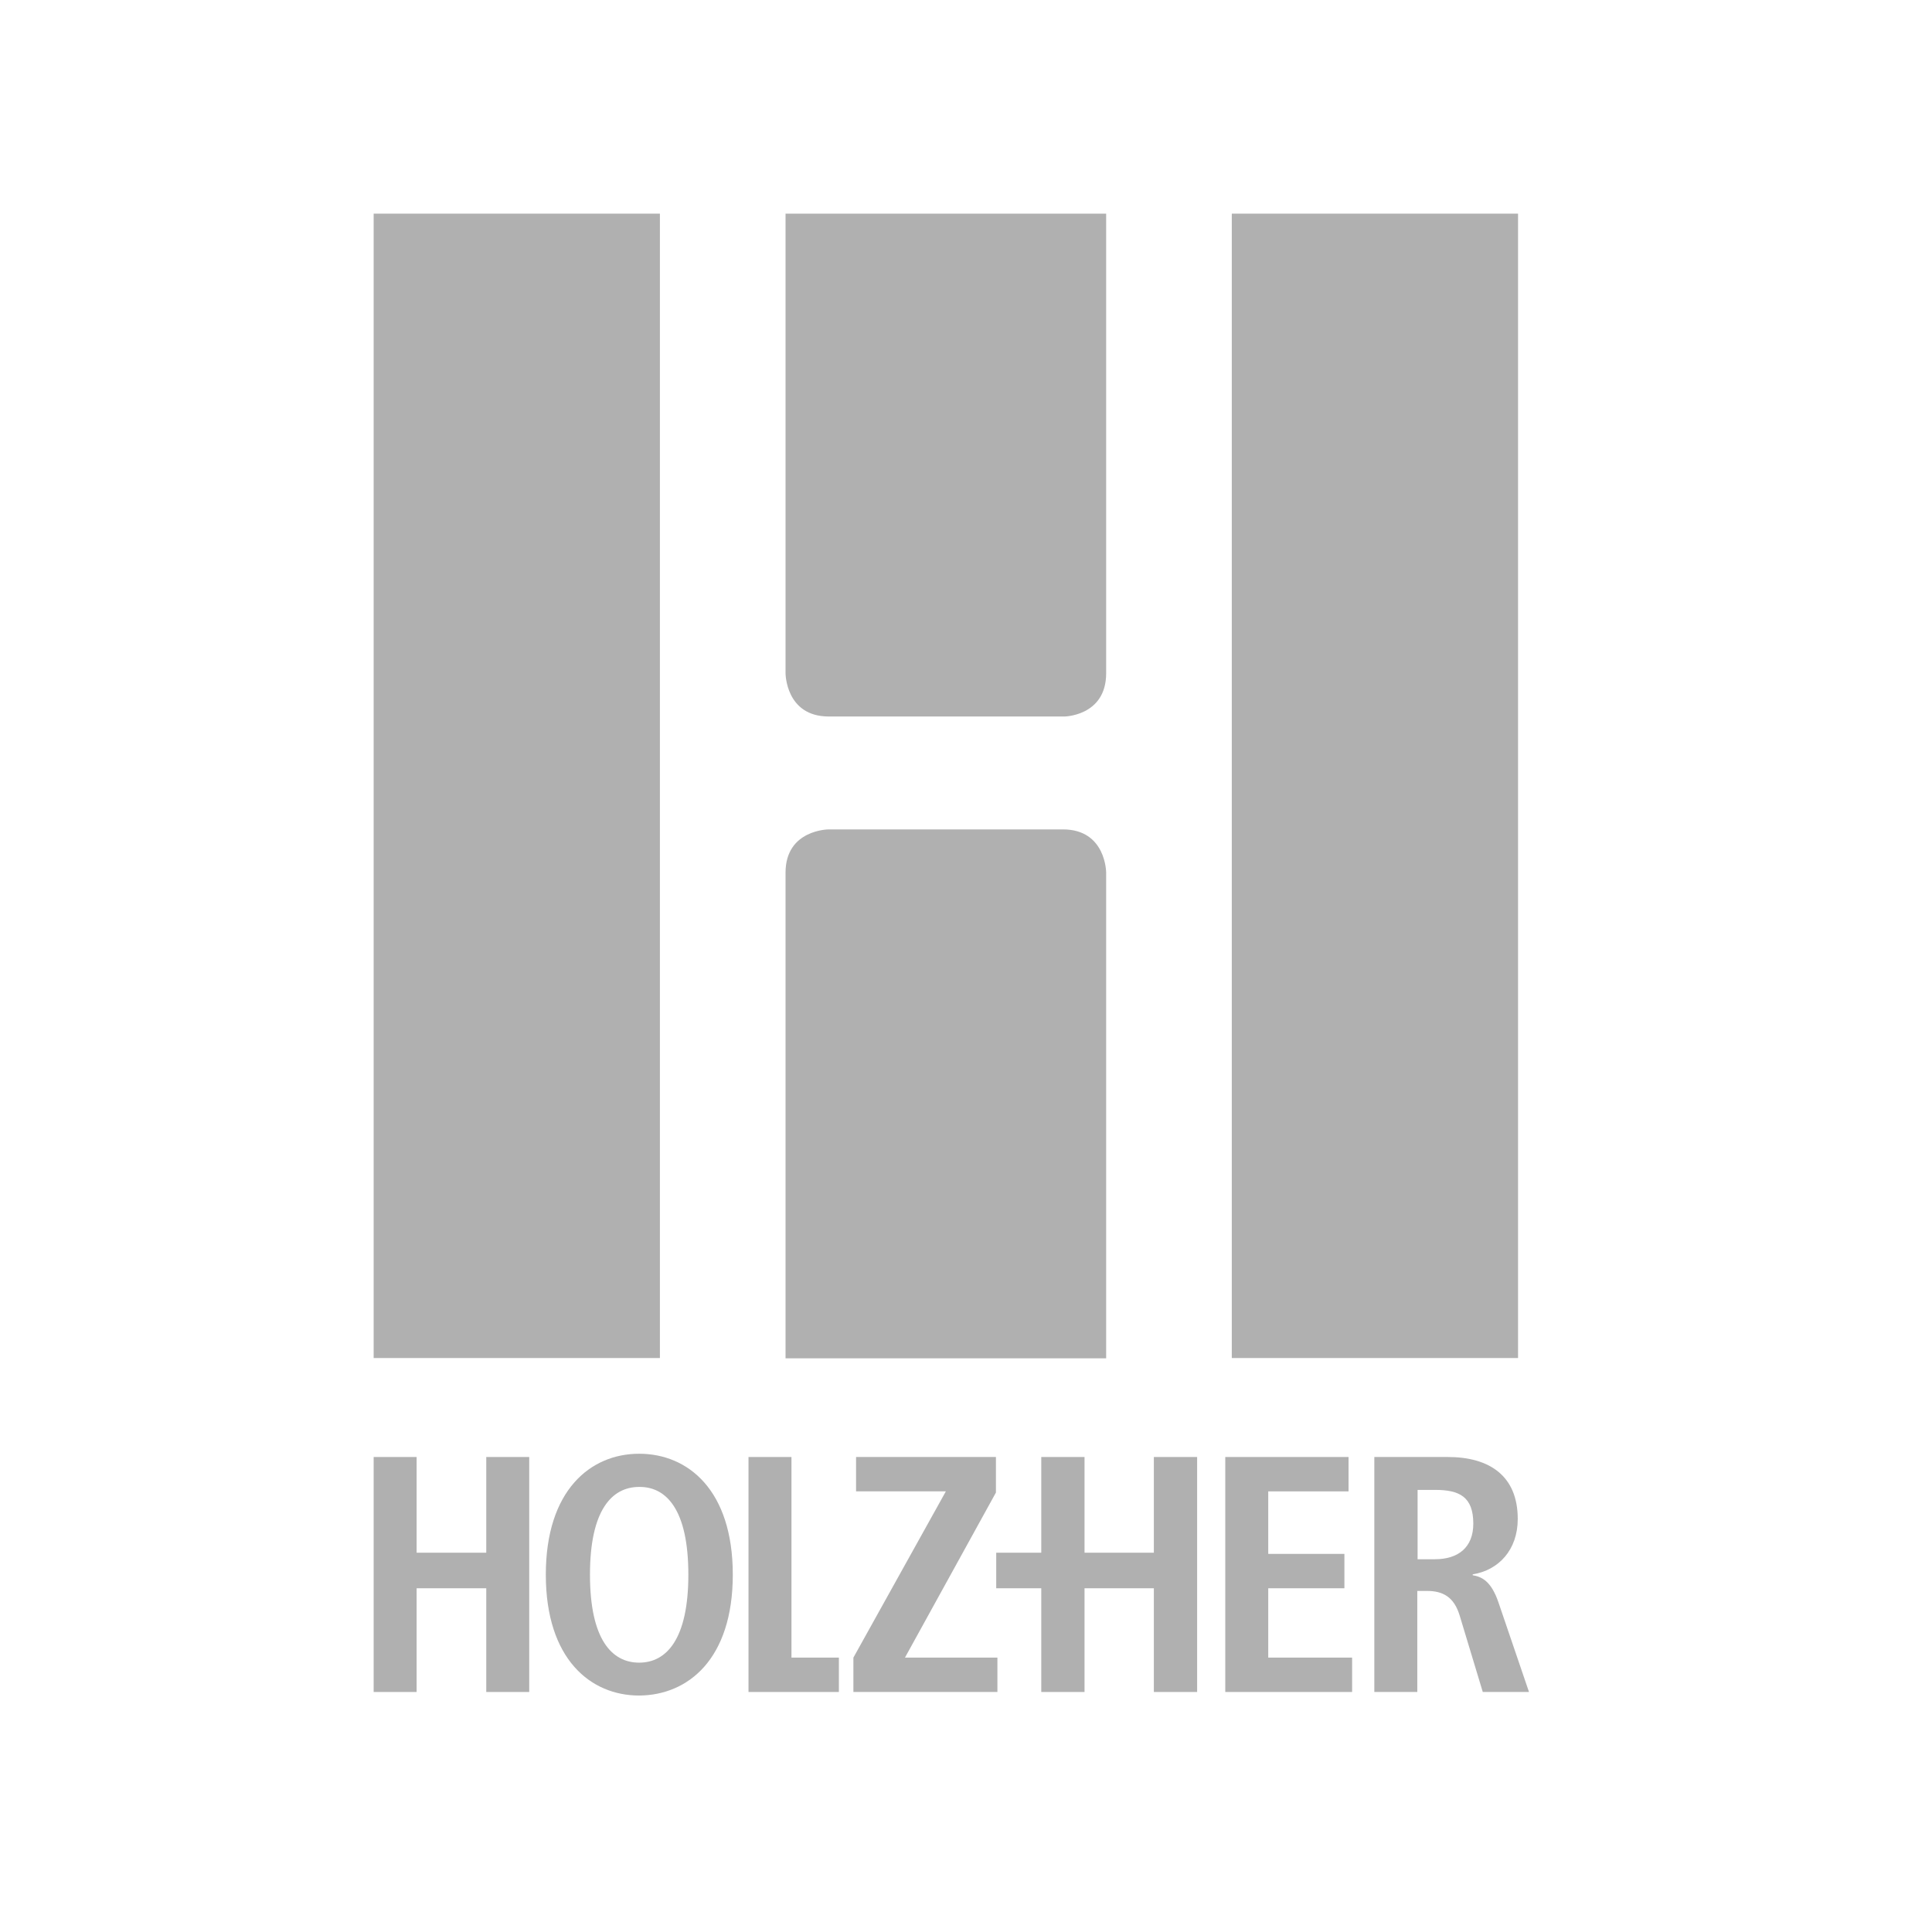
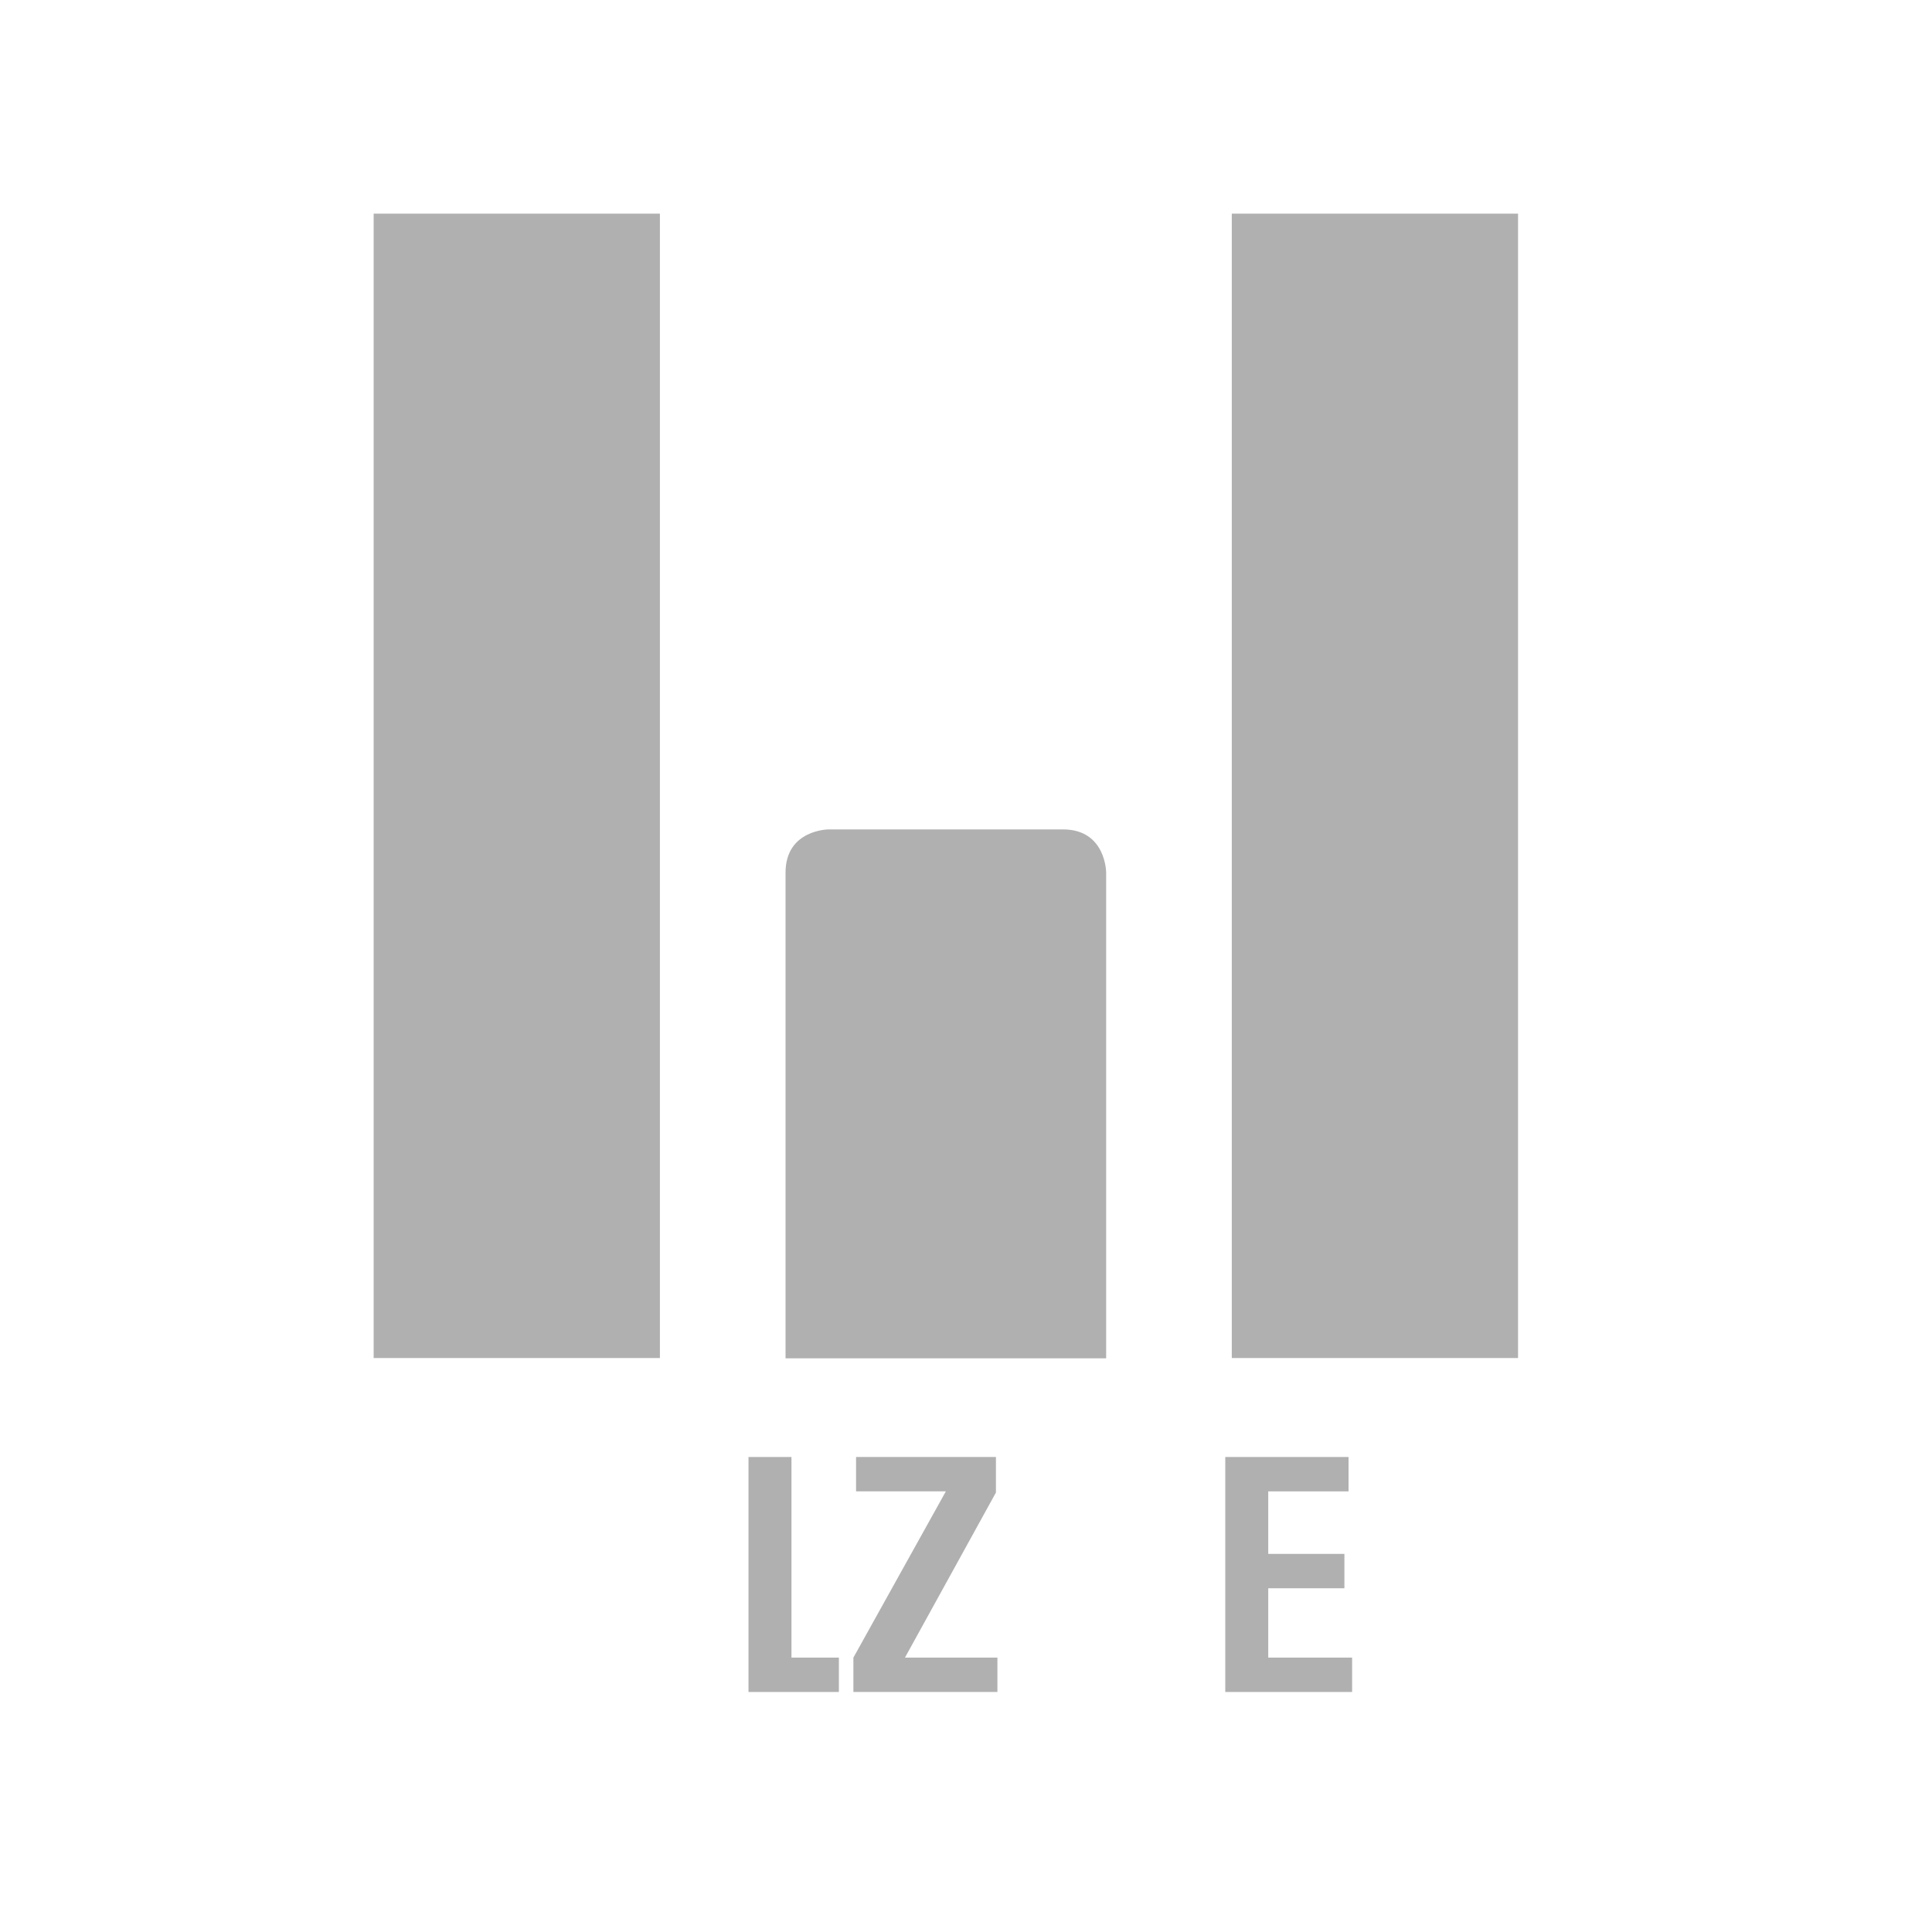
<svg xmlns="http://www.w3.org/2000/svg" width="652" height="652" viewBox="0 0 652 652" fill="none">
  <path d="M222.7 72.1H126.1V458.3H222.7V72.1Z" fill="#B0B0B0" />
  <path d="M512.3 72.1H415.7V458.3H512.3V72.1Z" fill="#B0B0B0" />
-   <path d="M373.3 227.2V72.1H265.1V227.2C265.1 227.2 265.1 241.8 279.7 241.8H358.7C358.7 241.9 373.3 241.9 373.3 227.2Z" fill="#B0B0B0" />
  <path d="M373.3 458.4V294.5C373.3 294.5 373.3 279.9 358.7 279.9H279.7C279.7 279.9 265.1 279.9 265.1 294.5V458.4" fill="#B0B0B0" />
-   <path d="M247.3 531.4C247.3 502.9 232.2 490.6 215.7 490.6C199.3 490.6 184.2 502.9 184.2 531.4C184.2 559.9 199.3 572.2 215.7 572.2C232.2 572.1 247.3 559.9 247.3 531.4ZM232.3 531.4C232.3 553.2 224.9 561.1 215.7 561.1C206.5 561.1 199.1 553.3 199.1 531.4C199.1 509.6 206.5 501.8 215.7 501.8C224.9 501.7 232.3 509.5 232.3 531.4Z" fill="#B0B0B0" />
-   <path d="M126.1 571H140.6V536H164.1V571H178.6V491.7H164.1V524H140.6V491.7H126.1" fill="#B0B0B0" />
  <path d="M252.6 571H283.1V559.4H267.1V491.7H252.6" fill="#B0B0B0" />
  <path d="M288 571H336.6V559.4H305.4L336.1 503.7V491.7H288.9V503.3H319.2L288 559.4" fill="#B0B0B0" />
  <path d="M413.5 571H456.3V559.4H428V536H453.7V524.4H428V503.3H455.1V491.7H413.5" fill="#B0B0B0" />
-   <path d="M512.2 512.6C512.2 498.1 502.7 491.7 488.6 491.7H463.8V571H478.3V536.9H481.6C486.9 536.9 490.7 538.9 492.6 545.2L500.4 571H516L505.7 540.8C503.2 533.4 499.9 532.1 497 531.6V531.3C505.8 529.9 512.2 523 512.2 512.6ZM497.2 514.2C497.2 522.3 492 526.2 484.3 526.2H478.4V502.8H484.3C492.5 502.8 497.2 505.1 497.2 514.2Z" fill="#B0B0B0" />
-   <path d="M404 571V491.7H389.4V524H366V491.7H351.4V524H336.2V536H351.4V571H366V536H389.4V571" fill="#B0B0B0" />
</svg>